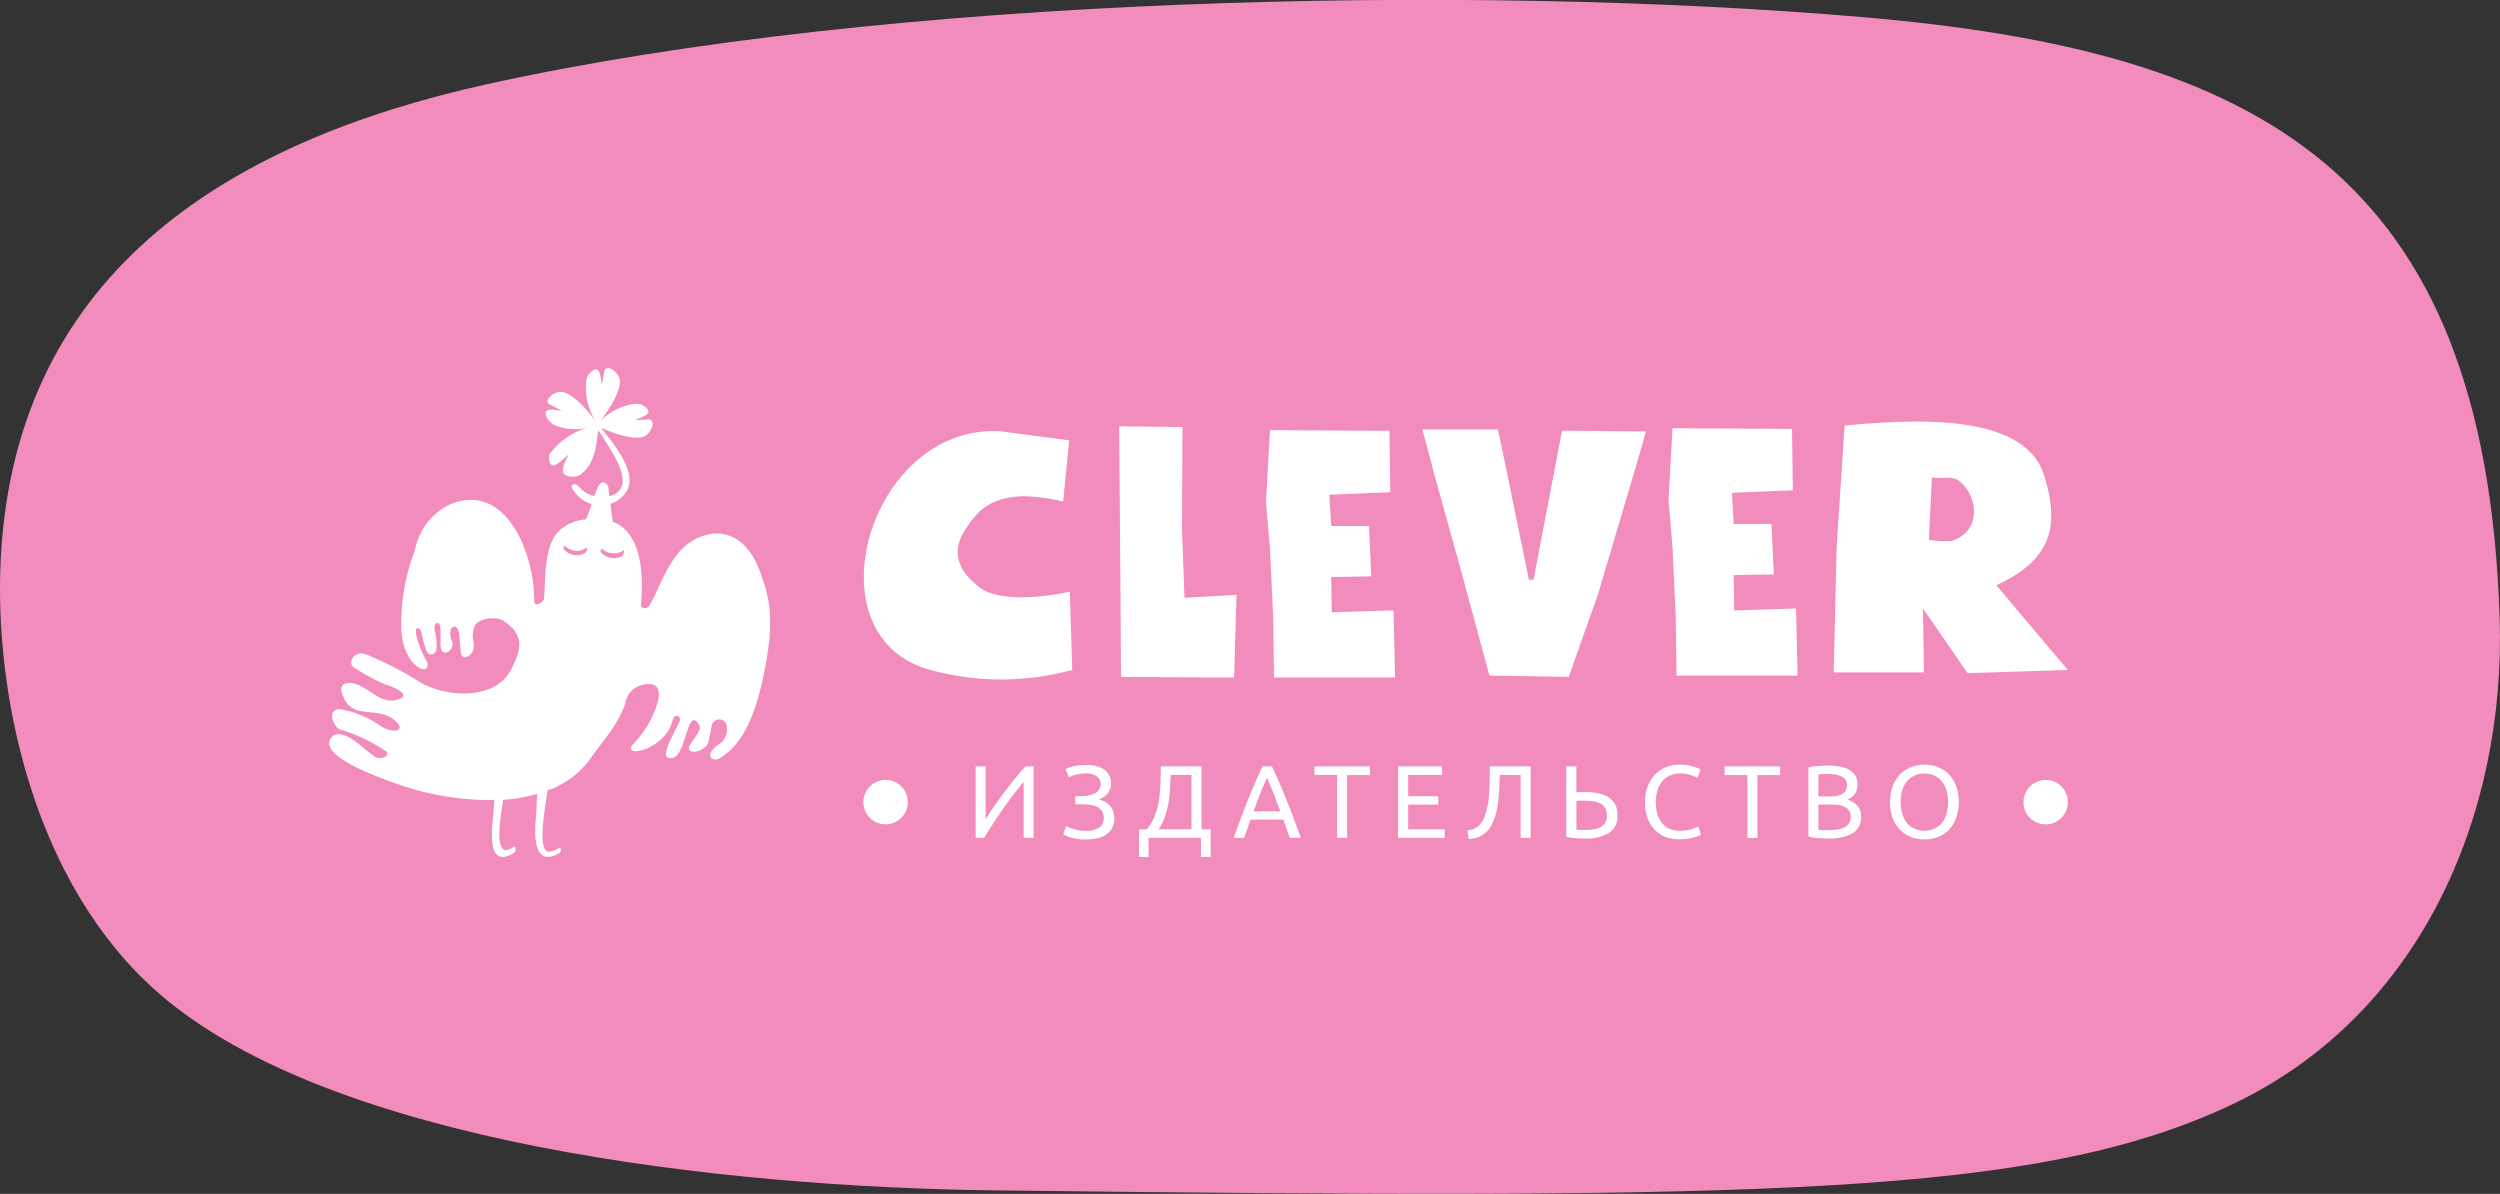
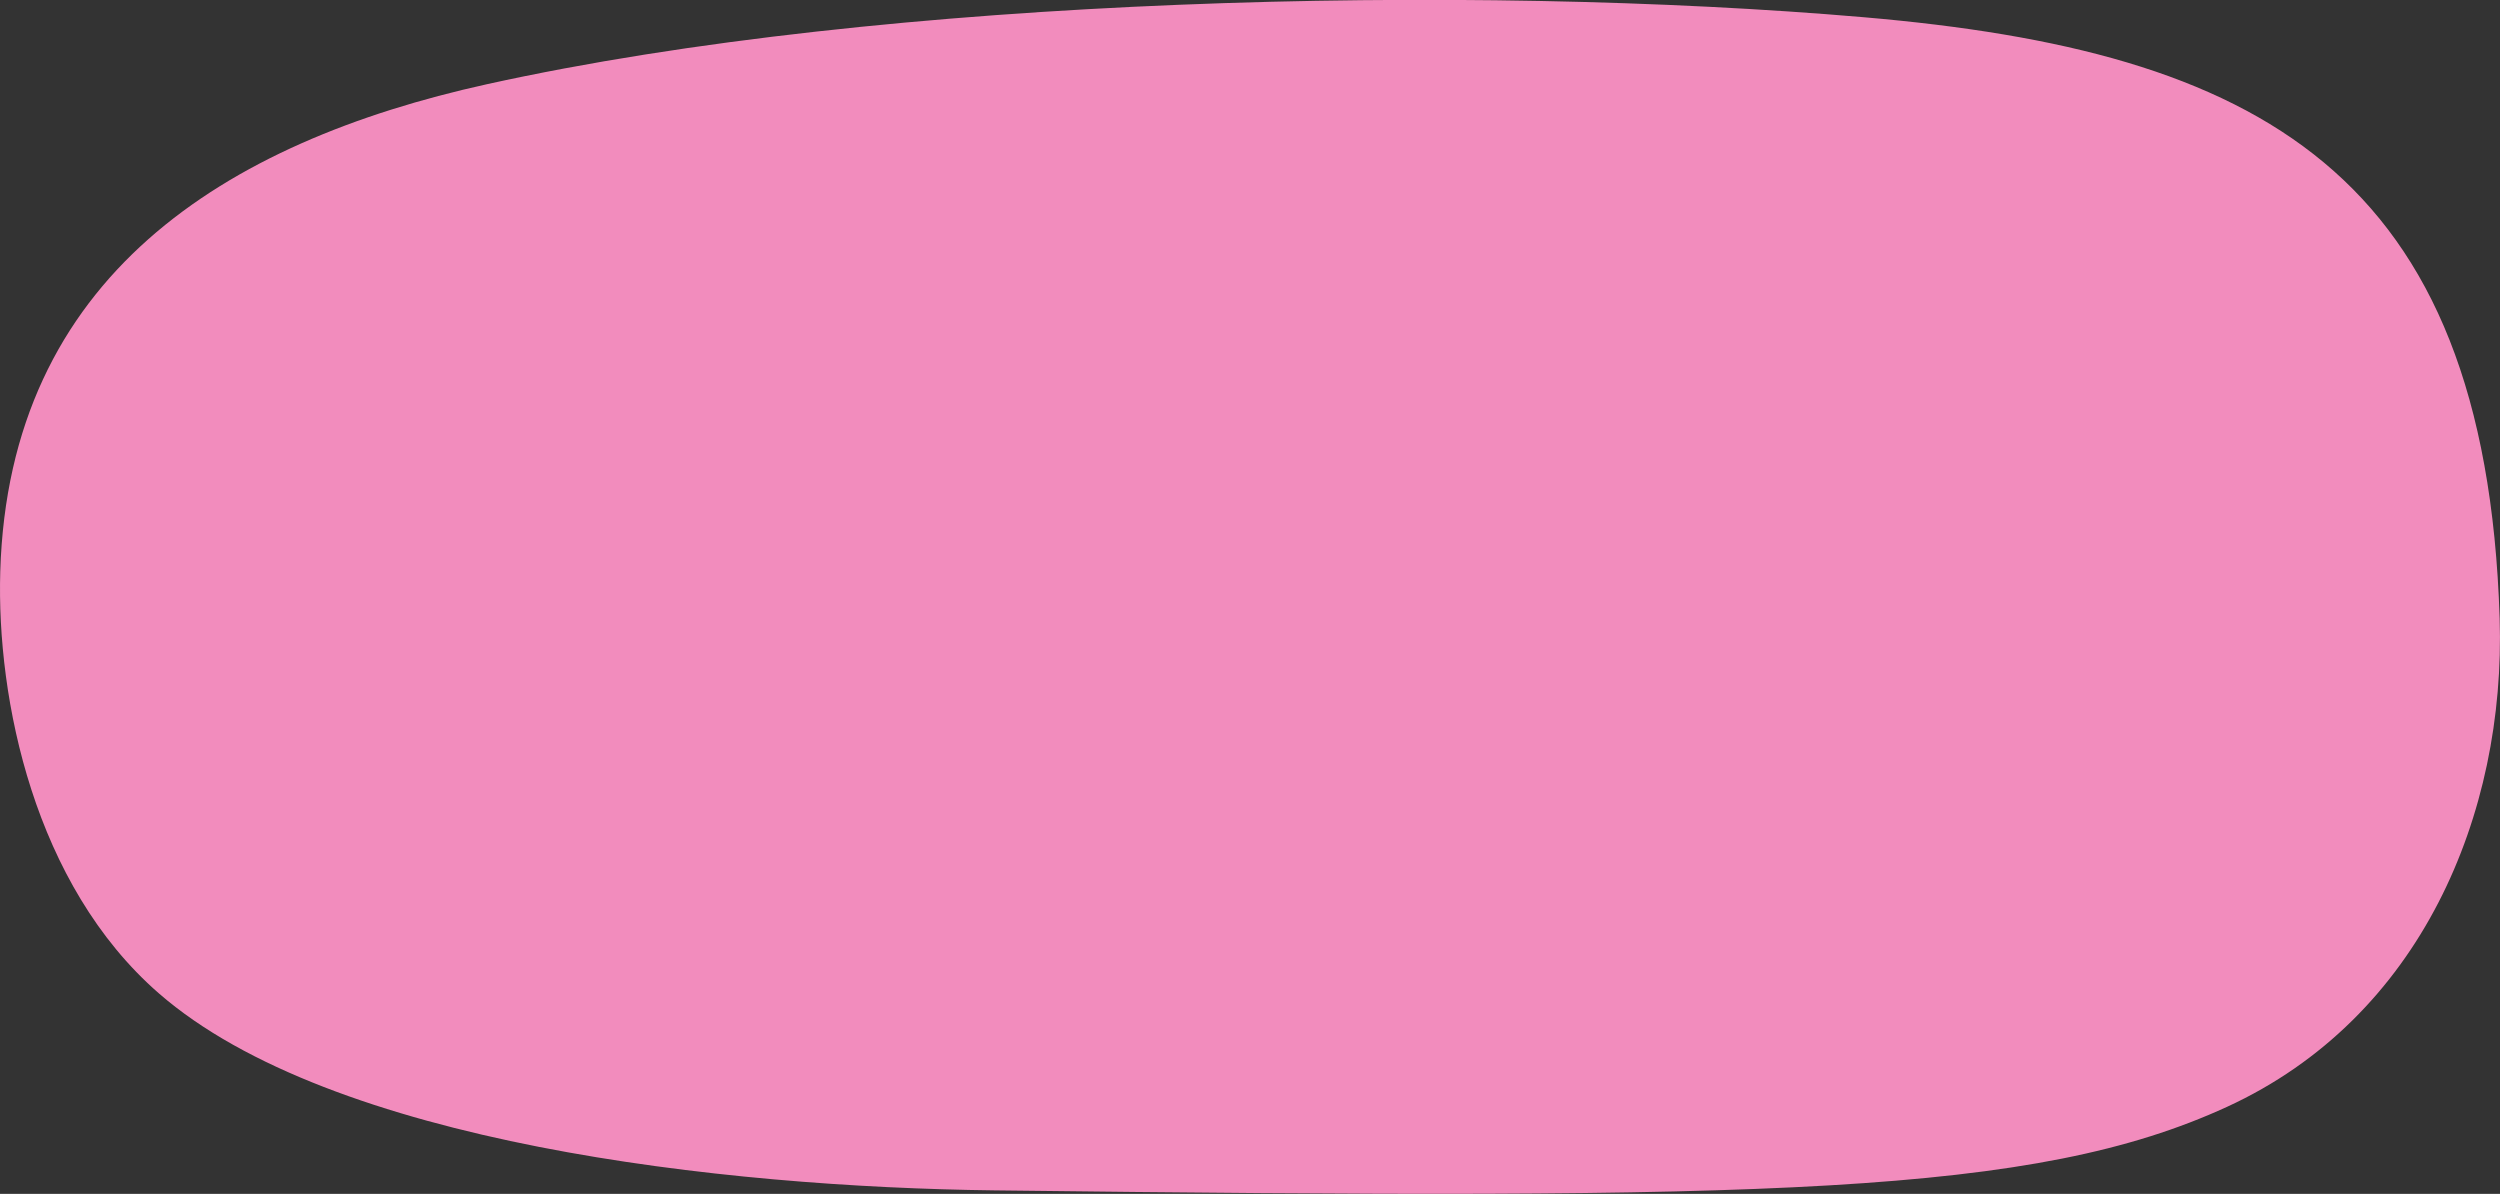
<svg xmlns="http://www.w3.org/2000/svg" id="logo" width="220" height="105.062" viewBox="0 0 220 105.062">
  <rect x="0" y="0" width="220" height="105.062" fill="#333333" stroke="none" />
  <defs>
    <style> .cls-1 { fill: #f28cbd; } .cls-1, .cls-2 { fill-rule: evenodd; } .cls-2 { fill: #fff; } </style>
  </defs>
  <path id="_2" data-name="2" class="cls-1" d="M249,83c0.547,17.238-6.92,35.159-24,43-16.991,7.8-40.237,8.173-108.462,7.347C92.557,133.057,58.167,129.215,43,116c-10.959-9.549-14.28-25.861-13.946-37.107,0.768-25.92,19.7-37.784,42.84-42.891,35.3-7.792,86.564-8.872,121.164-5.89S247.75,43.594,249,83Z" transform="translate(-29.031 -28.594)" />
-   <path id="logo-2" data-name="logo" class="cls-2" d="M134.768,96.033h-3.586q-0.01.781-.032,1.544a11.668,11.668,0,0,1-.138,1.476,6.472,6.472,0,0,1-.366,1.353,3.882,3.882,0,0,1-.718,1.167H129.26v2.435H130.1v-1.681h4.621v1.681h0.842v-2.435h-0.8v-5.54Zm-0.887,5.54h-2.9a4.672,4.672,0,0,0,.568-1.126,7.81,7.81,0,0,0,.306-1.2,10.656,10.656,0,0,0,.138-1.235q0.032-.622.059-1.222h1.83v4.787Zm-44.207-25.2c-1.752,1.195-2.549,3.861-3.51,5.567-0.234.215-.778,0.278-0.734-0.173,0.221-2.227.192-6.233-2.437-7.248l-0.036-.008-0.211-1.57a2.736,2.736,0,0,0,1.191-.79c1.5-1.677-.813-4.38-2.015-5.912,1.224,0.549,3.251,1.231,3.97.654,0.4-.247.878-1.244,0.282-1.385l-1.241.056c0.4-.247,1.872-0.518.758-1.242a1.808,1.808,0,0,0-.2-0.128,1.115,1.115,0,0,0-.212-0.05,2.5,2.5,0,0,0-.332-0.013,5.061,5.061,0,0,0-3.09,1.522C82.672,64.6,83.9,62.664,83.5,61.792c-0.142-.451-0.991-1.151-1.267-0.6L82,62.427c-0.148-.447-0.068-1.967-1.022-1.036a1.85,1.85,0,0,0-.168.169,1.173,1.173,0,0,0-.1.2,2.536,2.536,0,0,0-.092.321,5.487,5.487,0,0,0,.841,3.589c-0.8-1.08-2.277-2.735-3.2-2.581-0.47.02-1.365,0.659-.911,1.073l1.112,0.557c-0.465.024-1.89-.463-1.26,0.715a1.826,1.826,0,0,0,.559.533,4.619,4.619,0,0,0,3.085.234,6.391,6.391,0,0,0-3.447,2.342c-0.151.544,0.024,1.253,0.609,0.923a9.654,9.654,0,0,0,1.04-.865c-0.142.544-1.222,1.878,0.356,1.94a1.192,1.192,0,0,0,.808-0.256c1.165-.961,1.283-2.411,1.462-3.846,1.044,1.646,3.657,5.108.986,5.82l-0.081-.6a0.6,0.6,0,0,0-.414-0.617c-0.311-.035-0.482.22-0.828,1.2a2.254,2.254,0,0,1-1.131-.588,3.4,3.4,0,0,0-.415-0.382c-0.3-.177-0.551.008-0.415,0.267a2.882,2.882,0,0,0,1.72,1.412l-0.064.192c-0.117.352-.247,0.724-0.4,1.09L80.6,74.3a3.846,3.846,0,0,0-2.476,1.109c-1.317,1.474-1.059,4.626-1.225,5.873-0.041.327-.856,0.8-0.854,0.193,0.017-4.269-2.557-10.6-7.478-8.466a5.627,5.627,0,0,0-3.031,4.03,17.913,17.913,0,0,0-1.19,6.005s-0.015.757,0,1.008c0.207,3.4,2.7,4.139,2.265,2.79a9.94,9.94,0,0,1-.854-1.964A2.754,2.754,0,0,1,65.626,84c0.118-.245.386-0.141,0.491,0.243a10.281,10.281,0,0,0,.461,1.667,0.437,0.437,0,0,0,.828-0.063,3.965,3.965,0,0,0-.083-1.6c-0.253-.9.463-1.227,0.474-0.193v0.93c-0.138,1.867,1.334.789,1.02,0.08-0.609-1.379.664-2.081,0.664-.158l0.113,1.221c0.234,0.7.98,0.039,1.07-.288,0.224-.814-0.266-1,0.118-2.084,0.227-.644,1.286-0.832,2.033-0.72a1.1,1.1,0,0,1,.583.245c0.085,0.056.168,0.113,0.245,0.171,1.559,1.143,1.173,2.472.445,3.9-1.341,2.953-5.908,2.664-8.249,1.182A30.526,30.526,0,0,0,61.2,86.161c-1.05-.366-1.723.889-0.885,1.258a20.007,20.007,0,0,0,2.571,1.394c1.164,0.314,2.509,1.11.882,1.4-1.5.269-2.608-1.528-4.012-1.52-0.74,0-.941.553-0.323,1.583,1.011,1.685,3.217.3,4.643,2.029,0.491,0.6-.524.9-1.688,0.091A8.266,8.266,0,0,0,58.9,91c-1.2.078-.448,1.615,0.037,1.782A14.805,14.805,0,0,1,63,94.707a0.3,0.3,0,0,1,0,.438,0.962,0.962,0,0,1-.808.119c-0.769-.366-2.018-1.773-2.951-1.984a0.973,0.973,0,0,0-.917.082c-1.992,1.821,5.742,4.241,6.559,4.522A24.966,24.966,0,0,0,72.543,99c-0.058.372-.057,0.906-0.113,1.4-0.221,2-.31,4.553,1.835,3.252,0.242-.145.122-0.635-0.037-0.542a1.155,1.155,0,0,1-.653.293c-1.059.021-.432-3.211-0.267-4.423a14.094,14.094,0,0,0,2.993-.524c-0.048.53-.047,1.484-0.1,1.944-0.214,1.94-.085,4.4,1.861,3.363,0.063-.033.127-0.072,0.194-0.111,0.24-.145.122-0.525-0.039-0.431a2.052,2.052,0,0,1-.874.325c-1.168.024-.192-4.588-0.144-5.388h0A7.707,7.707,0,0,0,80.875,95.5c1.193-1.708,2.433-2.944,3.191-5.017a1.928,1.928,0,0,1,1.323-1.57c2.446-.687,1.638,1.721.66,3.473a11.208,11.208,0,0,1-1.4,1.81c-0.71,1.145,2.954.308,3.56-2.187,0.168-.693.849-0.426,0.606,0.117-0.331.737-1.627,2.879-1.018,3.126,1.675,0.683,1.573-4.7,2.726-2.92,0.278,0.428-.159.878-0.747,1.765-0.566.852,0.893,0.887,1.538-.028a14.4,14.4,0,0,0,.354-1.687,0.693,0.693,0,0,1,1.216-.193A1.562,1.562,0,0,1,92.437,94c-0.652.391-1.06,0.895-.859,1.271a0.629,0.629,0,0,0,.815.021C94.8,93.9,95.736,90.4,96.267,87.81c0.6-2.918.878-5.669-.153-8.293C94.8,75.115,91.858,74.88,89.674,76.372Zm-9.207.912a1.5,1.5,0,0,1-1.843-.384c-0.039-.076.085-0.4,0.159-0.238a1.428,1.428,0,0,0,1.872.11C80.729,76.7,80.712,77.156,80.467,77.284Zm3.255,0.263a1.5,1.5,0,0,1-1.843-.384c-0.039-.076.1-0.41,0.16-0.239a1.586,1.586,0,0,0,1.872.111C83.98,76.981,83.967,77.419,83.722,77.547Zm58.472,21.32q-0.307-.763-0.609-1.458t-0.631-1.376H140.14q-0.33.681-.632,1.376T138.9,98.867q-0.308.763-.627,1.612t-0.686,1.848h0.924l0.576-1.607h2.874c0.1,0.272.192,0.54,0.283,0.8s0.189,0.532.293,0.8h0.97q-0.366-1-.686-1.848T142.194,98.867Zm-2.85,1.126q0.284-.79.572-1.53t0.608-1.422q0.31,0.681.6,1.422t0.582,1.53h-2.361ZM106.982,97.23a1.952,1.952,0,1,0,1.934,1.951A1.942,1.942,0,0,0,106.982,97.23Zm30.861-16.287-4.576.256-0.224-6.223,0.05-8.806-5.575-.057,0.11,13.841,0.051,8.208,9.953,0.057ZM126.676,99.471a1.611,1.611,0,0,0-.44-0.336,2.537,2.537,0,0,0-.526-0.2,1.567,1.567,0,0,0,.819-0.554,1.359,1.359,0,0,0,.279-0.817,1.569,1.569,0,0,0-.165-0.74,1.432,1.432,0,0,0-.457-0.518,2.074,2.074,0,0,0-.7-0.3,3.644,3.644,0,0,0-.878-0.1,4.948,4.948,0,0,0-.567.032,4.6,4.6,0,0,0-.508.086,3.678,3.678,0,0,0-.421.123,1.425,1.425,0,0,0-.3.141L123.1,97a2.523,2.523,0,0,1,.595-0.232,3.334,3.334,0,0,1,.906-0.114,1.551,1.551,0,0,1,.938.259,0.794,0.794,0,0,1,.352.668,0.83,0.83,0,0,1-.164.527,1.175,1.175,0,0,1-.421.331,1.96,1.96,0,0,1-.568.168,4.208,4.208,0,0,1-.613.046h-0.476v0.718h0.568a5.477,5.477,0,0,1,.764.05,1.9,1.9,0,0,1,.613.186,1,1,0,0,1,.562.963,0.94,0.94,0,0,1-.434.877,2.385,2.385,0,0,1-1.213.259,3.1,3.1,0,0,1-.539-0.046,4.088,4.088,0,0,1-.467-0.109,3.458,3.458,0,0,1-.38-0.136c-0.113-.048-0.2-0.091-0.27-0.127l-0.265.726c0.067,0.037.161,0.082,0.284,0.137a3.049,3.049,0,0,0,.43.149,5.178,5.178,0,0,0,.558.119,4.188,4.188,0,0,0,.659.05,4.952,4.952,0,0,0,1.052-.105,2.305,2.305,0,0,0,.81-0.331,1.6,1.6,0,0,0,.521-0.586,1.834,1.834,0,0,0,.188-0.859,1.619,1.619,0,0,0-.115-0.636A1.651,1.651,0,0,0,126.676,99.471Zm-8.318-2.38q-0.49.6-.97,1.244t-0.906,1.258q-0.426.618-.718,1.1V96.033h-0.87v6.294h0.742q0.2-.336.462-0.754t0.562-.867q0.3-.45.627-0.913t0.645-.895q0.321-.431.623-0.813t0.558-.672v4.914h0.869V96.033h-0.7Q118.848,96.487,118.358,97.091Zm26.339-.3h1.994v5.531h0.888V96.8h2V96.033H144.7V96.8ZM123.175,80.654c-2.054.485-6.186,0.954-7.9-.342q-3.322-2.5-1.024-5.513c1.942-3.041,5.107-2.779,8.34-2.079l0.531-5.377-6.076-.8C105.5,65.91,100.107,84.6,110.861,87.531a23.42,23.42,0,0,0,11.292.313l1.234-.286Zm68.407,18.312a1.484,1.484,0,0,0,.659-0.495,1.382,1.382,0,0,0,.247-0.85,1.434,1.434,0,0,0-.2-0.781,1.5,1.5,0,0,0-.554-0.513,2.6,2.6,0,0,0-.833-0.277,6.122,6.122,0,0,0-1.029-.082q-0.192,0-.411.009t-0.444.027c-0.15.012-.3,0.027-0.444,0.045a3.476,3.476,0,0,0-.4.073v6.1a3.274,3.274,0,0,0,.4.073c0.147,0.018.294,0.033,0.444,0.046s0.3,0.021.448,0.027,0.288,0.009.416,0.009a4.02,4.02,0,0,0,2.219-.477,1.607,1.607,0,0,0,.7-1.422,1.411,1.411,0,0,0-.329-1A1.919,1.919,0,0,0,191.582,98.966Zm-2.534-2.225q0.155-.018.348-0.027c0.127-.006.3-0.009,0.53-0.009a3.625,3.625,0,0,1,.641.055,1.925,1.925,0,0,1,.526.168,0.93,0.93,0,0,1,.352.3,0.786,0.786,0,0,1,.128.459,0.872,0.872,0,0,1-.123.481,0.932,0.932,0,0,1-.339.309,1.539,1.539,0,0,1-.508.163,4.05,4.05,0,0,1-.622.045h-0.933V96.741Zm2.676,4.324a1.092,1.092,0,0,1-.425.354,2.1,2.1,0,0,1-.618.177,5.358,5.358,0,0,1-.746.05c-0.14,0-.264,0-0.37,0s-0.2-.007-0.279-0.013l-0.238-.018V99.393h1.143a4.049,4.049,0,0,1,.7.055,1.658,1.658,0,0,1,.535.182,0.875,0.875,0,0,1,.343.341,1.064,1.064,0,0,1,.119.522A0.967,0.967,0,0,1,191.724,101.065ZM181.643,82.312L181.6,79.2l3.529-.057-0.212-4.431H181.6l-0.165-2.749,5.363-.227-0.07-5.4-10.517-.057-0.351,6.309,0.351,4.15,0.283,6.08,0.07,5.23h10.657l-0.139-5.91Zm18.87,14.407a2.714,2.714,0,0,0-.956-0.622,3.212,3.212,0,0,0-1.158-.209,3.306,3.306,0,0,0-1.176.209,2.734,2.734,0,0,0-.97.622,2.95,2.95,0,0,0-.659,1.031,4.322,4.322,0,0,0,0,2.852,2.952,2.952,0,0,0,.659,1.032,2.75,2.75,0,0,0,.97.622,3.308,3.308,0,0,0,1.176.209,3.215,3.215,0,0,0,1.158-.209,2.73,2.73,0,0,0,.956-0.622,3,3,0,0,0,.654-1.032,4.322,4.322,0,0,0,0-2.852A3,3,0,0,0,200.513,96.718Zm-0.193,3.5a2.31,2.31,0,0,1-.416.8,1.833,1.833,0,0,1-.654.5,2.039,2.039,0,0,1-.869.177,2.068,2.068,0,0,1-.874-0.177,1.816,1.816,0,0,1-.659-0.5,2.31,2.31,0,0,1-.416-0.8,3.752,3.752,0,0,1,0-2.08,2.312,2.312,0,0,1,.416-0.795,1.814,1.814,0,0,1,.659-0.5,2.081,2.081,0,0,1,.874-0.177,2.051,2.051,0,0,1,.869.177,1.831,1.831,0,0,1,.654.5,2.312,2.312,0,0,1,.416.795A3.752,3.752,0,0,1,200.32,100.215ZM204.712,80.1c5.04-2.333,5.522-5.394,4.2-9.67-1.767-5.721-12.107-4.866-17.555-4.392l-0.7,10.686-0.263,11.039h7.945l-0.087-5.624,3.931,5.694L211,87.551Zm-3.976-3.9a8.466,8.466,0,0,1-1.959-.107l0.26-5.484c0.76,0.162,1.776-.187,2.41.317C203.074,72.209,203.51,75.359,200.736,76.2Zm8.33,21.033A1.952,1.952,0,1,0,211,99.181,1.942,1.942,0,0,0,209.066,97.23ZM146.225,82.478l-0.048-3.106,3.529-.057-0.212-4.434h-3.317l-0.165-2.747,5.365-.227-0.072-5.4-10.515-.057-0.353,6.309,0.353,4.148,0.283,6.082,0.07,5.228H151.8l-0.141-5.91ZM180.8,96.8h2v5.531h0.888V96.8h1.994V96.033H180.8V96.8Zm-27.853,2.6H155.6V98.658H152.95V96.786h2.983V96.033h-3.87v6.294h4.1v-0.754H152.95v-2.18Zm24.935,2.171a3.43,3.43,0,0,1-1.016.127,2.219,2.219,0,0,1-.929-0.181,1.79,1.79,0,0,1-.664-0.513,2.268,2.268,0,0,1-.4-0.8,3.743,3.743,0,0,1-.132-1.027,3.4,3.4,0,0,1,.151-1.049,2.227,2.227,0,0,1,.435-0.8,1.867,1.867,0,0,1,.685-0.5,2.288,2.288,0,0,1,.907-0.172,2.747,2.747,0,0,1,.471.041,3.255,3.255,0,0,1,.43.1c0.131,0.043.248,0.085,0.352,0.127a1.427,1.427,0,0,1,.238.118l0.256-.727a2.15,2.15,0,0,0-.2-0.109,2.641,2.641,0,0,0-.38-0.145,4.375,4.375,0,0,0-.549-0.127,4.183,4.183,0,0,0-.709-0.054,3.141,3.141,0,0,0-1.171.218,2.776,2.776,0,0,0-.961.636,3.021,3.021,0,0,0-.654,1.031,3.786,3.786,0,0,0-.243,1.4,4.242,4.242,0,0,0,.215,1.4,2.85,2.85,0,0,0,.609,1.031,2.6,2.6,0,0,0,.942.636,3.279,3.279,0,0,0,1.217.218,5.279,5.279,0,0,0,.714-0.046,5.14,5.14,0,0,0,.576-0.109,3.189,3.189,0,0,0,.413-0.131,1.374,1.374,0,0,0,.228-0.114l-0.228-.727A4.4,4.4,0,0,1,177.885,101.564Zm-17.812-3.147a7.236,7.236,0,0,1-.325,1.839,2.391,2.391,0,0,1-.58,1,1.707,1.707,0,0,1-.993.4l0.1,0.763a2.471,2.471,0,0,0,.892-0.181,2.2,2.2,0,0,0,.658-0.432,2.386,2.386,0,0,0,.467-0.627,4.725,4.725,0,0,0,.316-0.767,6.536,6.536,0,0,0,.2-0.836c0.049-.285.085-0.577,0.11-0.877s0.043-.609.055-0.926,0.024-.647.037-0.986h1.839v5.541h0.887V96.033h-3.6Q160.142,97.341,160.073,98.417Zm8.424-.123c-0.123,0-.246,0-0.371,0s-0.249.011-.371,0.023V96.033h-0.887v6.2a5.273,5.273,0,0,0,.842.122q0.457,0.032.841,0.032a3.66,3.66,0,0,0,2.087-.509,1.727,1.727,0,0,0,.741-1.526Q171.379,98.294,168.5,98.294Zm1.8,2.684a1.138,1.138,0,0,1-.4.387,1.719,1.719,0,0,1-.581.2,4.138,4.138,0,0,1-.687.055c-0.195,0-.361,0-0.5,0s-0.261-.01-0.371-0.022V99.075c0.122-.012.243-0.018,0.362-0.018h0.352a4.984,4.984,0,0,1,.8.059,1.9,1.9,0,0,1,.622.2,1.051,1.051,0,0,1,.407.4,1.255,1.255,0,0,1,.147.636A1.148,1.148,0,0,1,170.294,100.978Zm-3.805-34.492L163.98,79.622h-0.406l-1.951-9.537-0.774-3.7H154.2l1.159,4.345L157.6,78.8l2.5,9.243,6.98,0.115,2.575-7.271,3.12-10.51,1.107-3.816Z" transform="translate(-29.031 -28.594)" />
</svg>